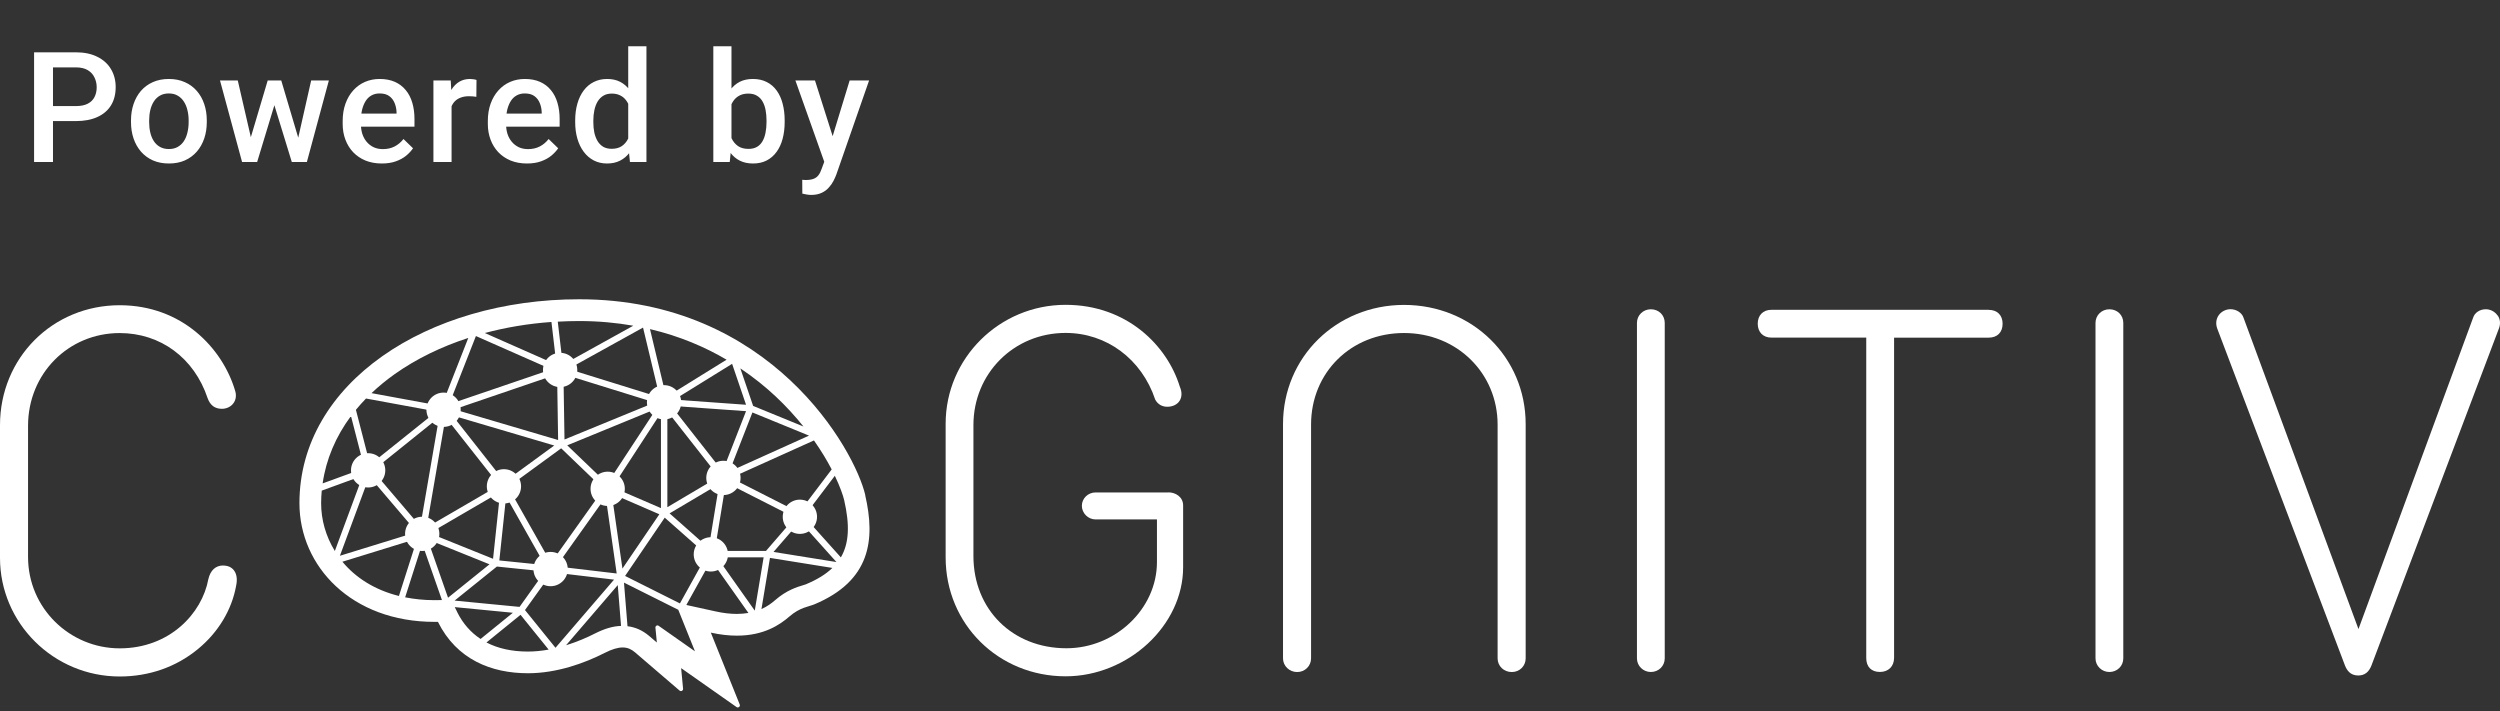
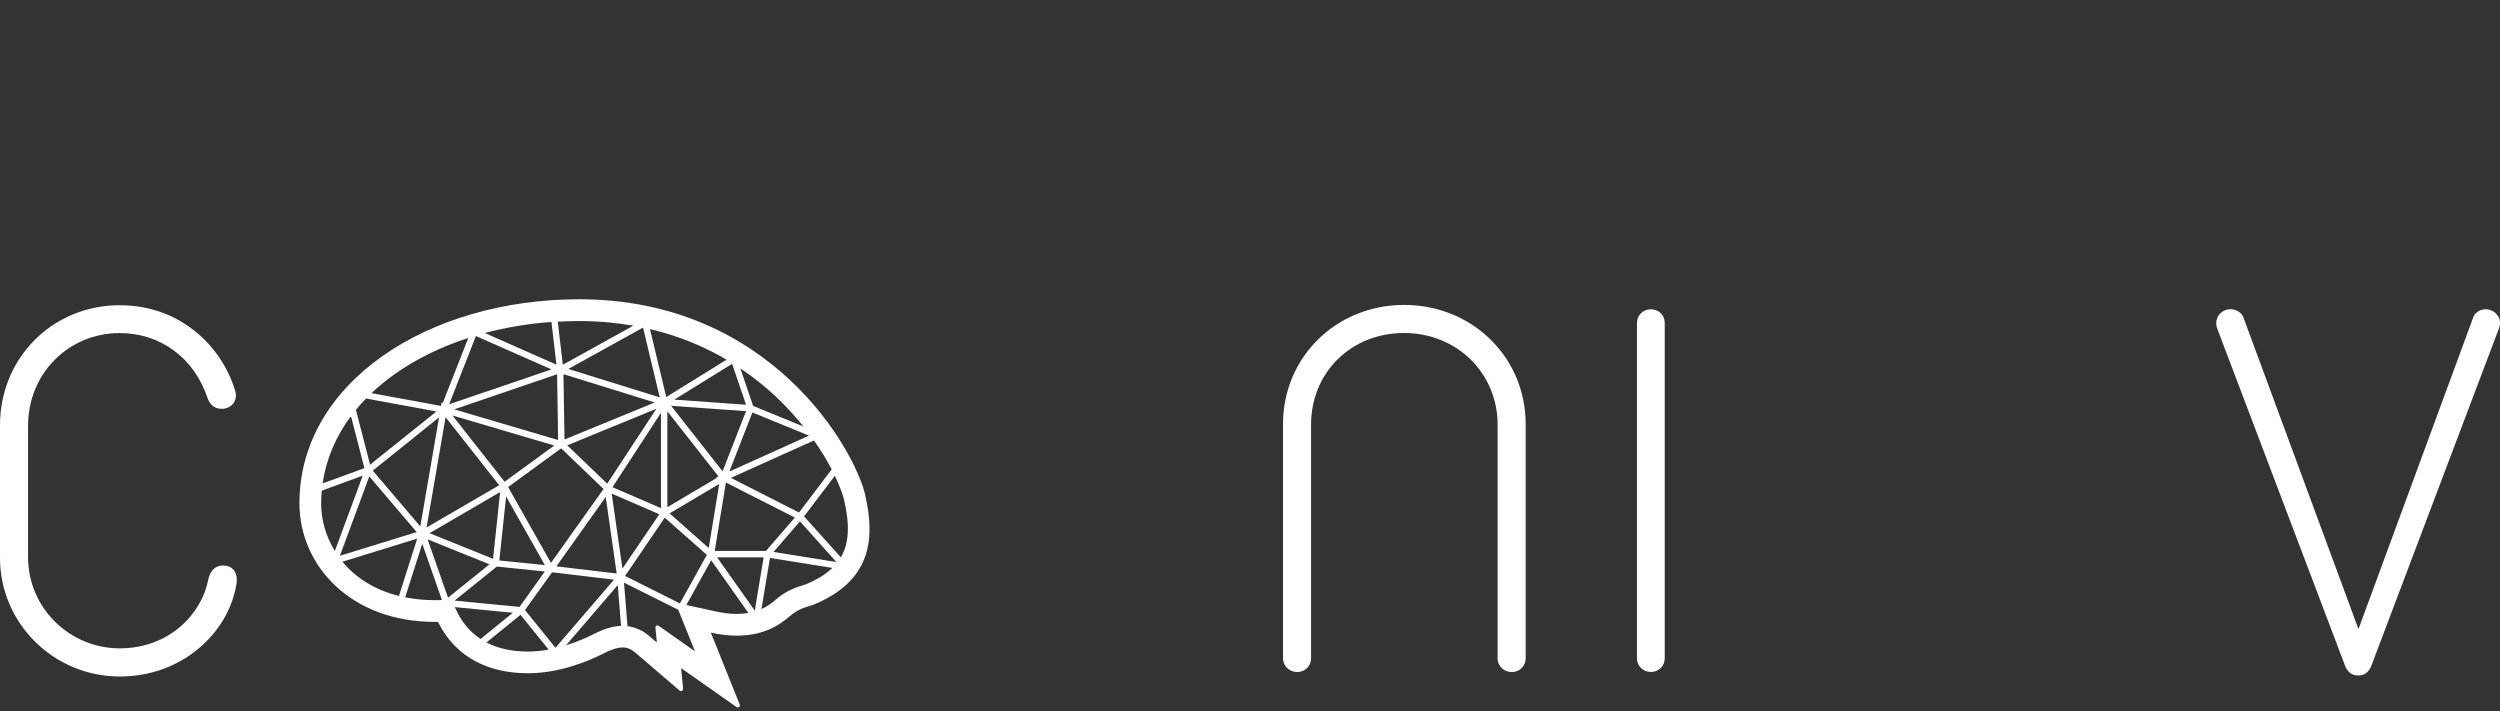
<svg xmlns="http://www.w3.org/2000/svg" width="218" height="62" viewBox="0 0 218 62" fill="none">
  <rect x="0" y="0" width="218" height="62" fill="#333333" stroke="none" />
-   <path d="M6.605 10.559H4.115V9.251H6.605C7.039 9.251 7.389 9.181 7.656 9.041C7.924 8.901 8.118 8.708 8.241 8.463C8.368 8.213 8.432 7.929 8.432 7.609C8.432 7.307 8.368 7.024 8.241 6.761C8.118 6.494 7.924 6.28 7.656 6.118C7.389 5.956 7.039 5.875 6.605 5.875H4.621V14.126H2.972V4.561H6.605C7.345 4.561 7.974 4.692 8.491 4.955C9.012 5.213 9.408 5.572 9.68 6.032C9.951 6.488 10.087 7.009 10.087 7.596C10.087 8.213 9.951 8.743 9.68 9.186C9.408 9.628 9.012 9.967 8.491 10.204C7.974 10.44 7.345 10.559 6.605 10.559ZM11.423 10.651V10.5C11.423 9.987 11.498 9.512 11.646 9.074C11.795 8.632 12.01 8.248 12.29 7.924C12.575 7.596 12.921 7.342 13.328 7.162C13.74 6.978 14.204 6.886 14.721 6.886C15.242 6.886 15.706 6.978 16.114 7.162C16.525 7.342 16.874 7.596 17.158 7.924C17.443 8.248 17.66 8.632 17.809 9.074C17.958 9.512 18.032 9.987 18.032 10.5V10.651C18.032 11.163 17.958 11.638 17.809 12.076C17.66 12.514 17.443 12.898 17.158 13.226C16.874 13.55 16.528 13.804 16.12 13.988C15.713 14.168 15.251 14.257 14.734 14.257C14.213 14.257 13.746 14.168 13.335 13.988C12.928 13.804 12.582 13.55 12.297 13.226C12.012 12.898 11.795 12.514 11.646 12.076C11.498 11.638 11.423 11.163 11.423 10.651ZM13.006 10.5V10.651C13.006 10.97 13.039 11.273 13.105 11.557C13.171 11.842 13.274 12.092 13.414 12.306C13.554 12.521 13.733 12.689 13.952 12.812C14.171 12.935 14.432 12.996 14.734 12.996C15.028 12.996 15.282 12.935 15.496 12.812C15.715 12.689 15.895 12.521 16.035 12.306C16.175 12.092 16.278 11.842 16.344 11.557C16.414 11.273 16.449 10.97 16.449 10.651V10.5C16.449 10.184 16.414 9.886 16.344 9.606C16.278 9.321 16.173 9.07 16.028 8.851C15.888 8.632 15.709 8.461 15.49 8.338C15.275 8.211 15.019 8.148 14.721 8.148C14.423 8.148 14.165 8.211 13.946 8.338C13.731 8.461 13.554 8.632 13.414 8.851C13.274 9.07 13.171 9.321 13.105 9.606C13.039 9.886 13.006 10.184 13.006 10.5ZM21.7 12.549L23.343 7.018H24.354L24.078 8.673L22.423 14.126H21.516L21.7 12.549ZM20.734 7.018L22.015 12.576L22.121 14.126H21.109L19.184 7.018H20.734ZM25.892 12.51L27.133 7.018H28.677L26.759 14.126H25.747L25.892 12.51ZM24.525 7.018L26.148 12.484L26.351 14.126H25.445L23.77 8.667L23.494 7.018H24.525ZM33.298 14.257C32.772 14.257 32.297 14.172 31.872 14.001C31.452 13.826 31.093 13.583 30.795 13.272C30.501 12.961 30.276 12.595 30.118 12.175C29.96 11.754 29.881 11.301 29.881 10.815V10.552C29.881 9.996 29.963 9.492 30.125 9.041C30.287 8.59 30.512 8.205 30.801 7.885C31.09 7.561 31.432 7.313 31.826 7.142C32.22 6.972 32.647 6.886 33.107 6.886C33.615 6.886 34.06 6.972 34.441 7.142C34.822 7.313 35.137 7.554 35.387 7.865C35.641 8.172 35.829 8.537 35.952 8.962C36.079 9.387 36.142 9.856 36.142 10.368V11.045H30.65V9.908H34.579V9.783C34.57 9.499 34.513 9.232 34.408 8.982C34.307 8.732 34.152 8.531 33.941 8.378C33.731 8.224 33.451 8.148 33.101 8.148C32.838 8.148 32.603 8.205 32.398 8.318C32.196 8.428 32.028 8.588 31.892 8.798C31.756 9.008 31.651 9.262 31.576 9.56C31.506 9.854 31.471 10.184 31.471 10.552V10.815C31.471 11.126 31.513 11.415 31.596 11.682C31.684 11.945 31.811 12.175 31.977 12.372C32.144 12.569 32.345 12.725 32.582 12.838C32.818 12.948 33.087 13.003 33.39 13.003C33.771 13.003 34.11 12.926 34.408 12.773C34.706 12.619 34.964 12.403 35.183 12.122L36.017 12.93C35.864 13.154 35.665 13.368 35.42 13.574C35.174 13.776 34.874 13.94 34.52 14.067C34.169 14.194 33.762 14.257 33.298 14.257ZM39.377 8.371V14.126H37.794V7.018H39.305L39.377 8.371ZM41.551 6.972L41.538 8.443C41.442 8.426 41.337 8.413 41.223 8.404C41.113 8.395 41.004 8.391 40.894 8.391C40.623 8.391 40.384 8.43 40.178 8.509C39.972 8.583 39.8 8.693 39.659 8.837C39.524 8.978 39.418 9.148 39.344 9.35C39.27 9.551 39.226 9.777 39.213 10.027L38.851 10.053C38.851 9.606 38.895 9.192 38.983 8.811C39.07 8.43 39.202 8.095 39.377 7.806C39.556 7.517 39.78 7.291 40.047 7.129C40.319 6.967 40.632 6.886 40.986 6.886C41.083 6.886 41.186 6.895 41.295 6.913C41.409 6.93 41.494 6.95 41.551 6.972ZM45.955 14.257C45.43 14.257 44.955 14.172 44.53 14.001C44.109 13.826 43.75 13.583 43.452 13.272C43.159 12.961 42.933 12.595 42.776 12.175C42.618 11.754 42.539 11.301 42.539 10.815V10.552C42.539 9.996 42.62 9.492 42.782 9.041C42.944 8.59 43.17 8.205 43.459 7.885C43.748 7.561 44.09 7.313 44.484 7.142C44.878 6.972 45.305 6.886 45.765 6.886C46.273 6.886 46.717 6.972 47.098 7.142C47.479 7.313 47.795 7.554 48.044 7.865C48.298 8.172 48.487 8.537 48.609 8.962C48.736 9.387 48.8 9.856 48.8 10.368V11.045H43.308V9.908H47.236V9.783C47.228 9.499 47.171 9.232 47.066 8.982C46.965 8.732 46.809 8.531 46.599 8.378C46.389 8.224 46.108 8.148 45.758 8.148C45.495 8.148 45.261 8.205 45.055 8.318C44.854 8.428 44.685 8.588 44.549 8.798C44.414 9.008 44.309 9.262 44.234 9.56C44.164 9.854 44.129 10.184 44.129 10.552V10.815C44.129 11.126 44.17 11.415 44.254 11.682C44.341 11.945 44.468 12.175 44.635 12.372C44.801 12.569 45.003 12.725 45.239 12.838C45.476 12.948 45.745 13.003 46.047 13.003C46.428 13.003 46.768 12.926 47.066 12.773C47.363 12.619 47.622 12.403 47.841 12.122L48.675 12.93C48.522 13.154 48.322 13.368 48.077 13.574C47.832 13.776 47.532 13.94 47.177 14.067C46.827 14.194 46.419 14.257 45.955 14.257ZM54.781 12.654V4.035H56.37V14.126H54.932L54.781 12.654ZM50.156 10.651V10.513C50.156 9.974 50.219 9.483 50.346 9.041C50.473 8.594 50.657 8.211 50.898 7.891C51.139 7.567 51.432 7.32 51.778 7.149C52.124 6.974 52.514 6.886 52.947 6.886C53.377 6.886 53.753 6.969 54.078 7.136C54.402 7.302 54.678 7.541 54.905 7.852C55.133 8.159 55.315 8.526 55.451 8.956C55.586 9.381 55.683 9.854 55.74 10.375V10.815C55.683 11.323 55.586 11.787 55.451 12.208C55.315 12.628 55.133 12.992 54.905 13.298C54.678 13.605 54.399 13.841 54.071 14.008C53.747 14.174 53.368 14.257 52.934 14.257C52.505 14.257 52.118 14.168 51.772 13.988C51.43 13.808 51.139 13.557 50.898 13.232C50.657 12.908 50.473 12.527 50.346 12.089C50.219 11.647 50.156 11.168 50.156 10.651ZM51.739 10.513V10.651C51.739 10.975 51.767 11.277 51.824 11.557C51.886 11.838 51.98 12.085 52.107 12.3C52.234 12.51 52.398 12.676 52.599 12.799C52.805 12.917 53.05 12.976 53.335 12.976C53.694 12.976 53.99 12.898 54.222 12.74C54.454 12.582 54.636 12.37 54.767 12.102C54.903 11.831 54.995 11.529 55.043 11.196V10.007C55.017 9.748 54.962 9.508 54.879 9.284C54.8 9.061 54.693 8.866 54.557 8.699C54.421 8.529 54.253 8.397 54.051 8.305C53.854 8.209 53.62 8.161 53.348 8.161C53.059 8.161 52.814 8.222 52.612 8.345C52.411 8.467 52.245 8.636 52.113 8.851C51.986 9.065 51.892 9.315 51.831 9.6C51.769 9.884 51.739 10.189 51.739 10.513ZM62.202 4.035H63.785V12.608L63.634 14.126H62.202V4.035ZM68.423 10.506V10.644C68.423 11.17 68.364 11.654 68.246 12.096C68.132 12.534 67.957 12.915 67.721 13.239C67.488 13.563 67.199 13.815 66.853 13.995C66.512 14.17 66.115 14.257 65.664 14.257C65.222 14.257 64.836 14.174 64.508 14.008C64.18 13.841 63.904 13.605 63.68 13.298C63.461 12.992 63.284 12.626 63.148 12.201C63.012 11.776 62.916 11.308 62.859 10.795V10.355C62.916 9.838 63.012 9.37 63.148 8.949C63.284 8.524 63.461 8.159 63.68 7.852C63.904 7.541 64.177 7.302 64.501 7.136C64.83 6.969 65.213 6.886 65.651 6.886C66.106 6.886 66.507 6.974 66.853 7.149C67.204 7.324 67.495 7.574 67.727 7.898C67.959 8.218 68.132 8.599 68.246 9.041C68.364 9.483 68.423 9.972 68.423 10.506ZM66.84 10.644V10.506C66.84 10.186 66.814 9.886 66.761 9.606C66.709 9.321 66.621 9.072 66.499 8.857C66.38 8.643 66.218 8.474 66.012 8.351C65.811 8.224 65.559 8.161 65.257 8.161C64.977 8.161 64.736 8.209 64.534 8.305C64.333 8.402 64.164 8.533 64.028 8.699C63.893 8.866 63.785 9.059 63.706 9.278C63.632 9.497 63.582 9.733 63.555 9.987V11.176C63.595 11.505 63.678 11.807 63.805 12.083C63.936 12.354 64.12 12.573 64.357 12.74C64.593 12.902 64.898 12.983 65.27 12.983C65.564 12.983 65.811 12.924 66.012 12.806C66.214 12.687 66.374 12.523 66.492 12.313C66.615 12.098 66.702 11.848 66.755 11.564C66.812 11.279 66.84 10.973 66.84 10.644ZM72.157 13.351L74.089 7.018H75.784L72.932 15.21C72.867 15.385 72.781 15.576 72.676 15.781C72.571 15.987 72.433 16.182 72.262 16.366C72.096 16.555 71.888 16.706 71.638 16.82C71.388 16.938 71.086 16.997 70.732 16.997C70.591 16.997 70.456 16.984 70.324 16.957C70.197 16.936 70.077 16.912 69.963 16.885L69.956 15.676C70 15.681 70.053 15.685 70.114 15.69C70.18 15.694 70.232 15.696 70.272 15.696C70.534 15.696 70.754 15.663 70.929 15.598C71.104 15.536 71.246 15.435 71.356 15.295C71.47 15.155 71.566 14.967 71.645 14.73L72.157 13.351ZM71.067 7.018L72.755 12.339L73.037 14.008L71.94 14.29L69.359 7.018H71.067Z" fill="white" />
  <path d="M19.474 49.309C18.806 49.309 18.356 49.717 18.169 50.497C17.618 53.499 14.787 56.536 10.438 56.536C6.089 56.536 2.446 53.037 2.446 48.571V37.127C2.446 32.592 5.957 29.043 10.438 29.043C13.999 29.043 16.935 31.217 18.104 34.72C18.329 35.345 18.74 35.648 19.354 35.648C19.762 35.648 20.142 35.462 20.363 35.151C20.585 34.84 20.631 34.444 20.492 34.036C19.389 30.344 15.851 26.616 10.438 26.616C4.582 26.616 0 31.209 0 37.081V48.645C0 54.349 4.683 58.99 10.438 58.99C13.001 58.99 15.362 58.163 17.261 56.598C19.032 55.142 20.212 53.181 20.589 51.084C20.713 50.509 20.643 50.035 20.383 49.713C20.173 49.453 19.859 49.317 19.474 49.317" fill="white" />
-   <path d="M101.883 42.941H95.531C94.874 42.941 94.338 43.465 94.338 44.105C94.338 44.746 94.882 45.294 95.531 45.294H100.886V49.014C100.886 53.087 97.27 56.528 92.991 56.528C88.292 56.528 84.883 53.145 84.883 48.49V37.069C84.883 32.561 88.413 29.031 92.921 29.031C96.49 29.031 99.554 31.306 100.738 34.852C100.971 35.263 101.328 35.469 101.79 35.469C102.252 35.469 102.641 35.283 102.854 34.961C103.076 34.623 103.083 34.176 102.878 33.714C101.794 30.165 98.295 26.581 92.921 26.581C87.151 26.581 82.46 31.233 82.46 36.949V48.606C82.46 54.419 87.057 58.974 92.921 58.974C98.381 58.974 103.169 54.532 103.169 49.464V44.074C103.169 43.333 102.509 42.933 101.883 42.933" fill="white" />
  <path d="M122.437 26.588C116.515 26.588 111.879 31.151 111.879 36.98V57.413C111.879 58.069 112.434 58.602 113.114 58.602C113.793 58.602 114.325 58.069 114.325 57.413V37.03C114.325 32.475 117.812 29.039 122.433 29.039C127.054 29.039 130.592 32.549 130.592 37.03V57.413C130.592 58.081 131.136 58.602 131.827 58.602C132.518 58.602 133.038 58.069 133.038 57.413V36.98C133.038 31.151 128.378 26.588 122.433 26.588" fill="white" />
-   <path d="M143.954 26.969C143.274 26.969 142.742 27.494 142.742 28.157V57.41C142.742 58.066 143.286 58.598 143.954 58.598C144.622 58.598 145.165 58.085 145.165 57.41V28.157C145.165 27.478 144.645 26.969 143.954 26.969Z" fill="white" />
-   <path d="M173.416 27.016H154.462C153.74 27.016 153.274 27.493 153.274 28.227C153.274 28.961 153.74 29.439 154.462 29.439H162.737V57.382C162.737 58.143 163.18 58.594 163.925 58.594C164.671 58.594 165.164 58.108 165.164 57.359V29.443H173.416C174.165 29.443 174.627 28.977 174.627 28.231C174.627 27.485 174.161 27.02 173.416 27.02" fill="white" />
-   <path d="M183.939 26.969C183.26 26.969 182.728 27.494 182.728 28.157V57.41C182.728 58.066 183.271 58.598 183.939 58.598C184.607 58.598 185.151 58.085 185.151 57.41V28.157C185.151 27.478 184.631 26.969 183.939 26.969Z" fill="white" />
+   <path d="M143.954 26.969C143.274 26.969 142.742 27.494 142.742 28.157V57.41C142.742 58.066 143.286 58.598 143.954 58.598C144.622 58.598 145.165 58.085 145.165 57.41V28.157C145.165 27.478 144.645 26.969 143.954 26.969" fill="white" />
  <path d="M217.793 27.519C217.564 27.177 217.168 26.967 216.764 26.967C216.24 26.967 215.793 27.266 215.657 27.701L205.658 54.856L195.635 27.705C195.503 27.282 195.018 26.963 194.502 26.963C194.094 26.963 193.698 27.165 193.469 27.491C193.24 27.822 193.193 28.233 193.344 28.653L204.481 58.029C204.633 58.406 204.916 58.903 205.635 58.903C206.186 58.903 206.567 58.615 206.792 58.025L217.902 28.653C218.061 28.249 218.026 27.845 217.801 27.511" fill="white" />
  <path d="M70.302 50.944C70.263 50.96 70.146 50.995 70.057 51.022C69.509 51.185 68.593 51.461 67.595 52.331C67.288 52.599 66.9 52.886 66.399 53.111L67.141 48.649L72.585 49.523C72.014 50.075 71.261 50.537 70.298 50.94M62.391 53.313L59.848 52.754L62.015 48.855L65.261 53.449C64.958 53.499 64.628 53.534 64.259 53.534C63.684 53.534 63.055 53.461 62.391 53.313ZM60.481 56.711L57.429 54.567C57.308 54.482 57.141 54.579 57.153 54.727L57.277 56.027C56.935 55.732 56.679 55.515 56.586 55.437C56.011 54.956 55.394 54.688 54.718 54.606L54.411 50.804L59.145 53.173L60.228 55.868L60.601 56.792L60.485 56.711H60.481ZM51.845 55.258C51.266 55.554 50.388 55.95 49.359 56.268L53.868 51.022L54.155 54.579C53.452 54.602 52.715 54.816 51.845 55.258ZM42.42 56.023L45.391 53.612L47.841 56.645C47.259 56.75 46.653 56.816 46.035 56.816C44.626 56.816 43.422 56.544 42.416 56.023M39.877 53.387L39.655 52.94L44.723 53.433L41.907 55.717C41.057 55.154 40.37 54.385 39.873 53.387M38.141 52.334C38.048 52.334 37.958 52.334 37.865 52.334C36.956 52.334 36.114 52.241 35.329 52.086L36.821 47.418L38.537 52.323L38.145 52.331L38.141 52.334ZM29.854 48.983L36.382 46.968L34.786 51.969C32.642 51.434 30.992 50.354 29.858 48.983M28.056 42.782L31.633 41.477L29.198 48.047C28.41 46.766 28.002 45.321 28.002 43.881C28.002 43.512 28.025 43.143 28.056 42.782ZM40.836 29.466L38.599 35.167L38.514 35.058L38.455 35.396L32.394 34.282C33.015 33.695 33.691 33.136 34.432 32.612C36.304 31.291 38.471 30.235 40.84 29.466M55.223 28.402L49.076 31.808L48.637 28.049C49.255 28.014 49.876 27.995 50.505 27.995C52.194 27.995 53.763 28.146 55.223 28.402ZM70.057 37.19L65.673 35.396L64.558 32.122C65.75 32.922 66.775 33.761 67.626 34.557C68.562 35.435 69.366 36.324 70.057 37.186M69.758 45.465L72.938 49.011L67.451 48.129L69.758 45.465ZM66.589 48.599L65.816 53.247L62.531 48.599H66.589ZM48.144 49.904L53.545 50.544L48.439 56.486L45.779 53.197L48.144 49.904ZM42.688 49.205L39.069 52.121L37.286 47.03L42.688 49.209V49.205ZM36.335 46.397L29.64 48.463L32.203 41.543L36.335 46.397ZM31.776 40.825L28.134 42.153C28.433 40.06 29.272 38.072 30.604 36.278L31.776 40.821V40.825ZM48.086 32.212L39.166 35.252L41.5 29.303L48.082 32.208L48.086 32.212ZM57.53 34.65L49.557 32.173L56.073 28.565L57.53 34.65ZM58.097 34.623L56.679 28.697C59.285 29.311 61.502 30.274 63.358 31.365L58.097 34.623ZM58.796 34.848L63.84 31.726L65.055 35.295L58.796 34.848ZM63.009 41.1L58.524 35.388L65.055 35.854L63.009 41.1ZM63.599 41.12L65.611 35.967L70.546 37.986L63.599 41.12ZM69.676 44.692L63.735 41.671L70.977 38.406C71.618 39.318 72.13 40.176 72.523 40.933L69.676 44.692ZM62.718 42.199L61.801 47.791L58.388 44.766L62.718 42.199ZM54.276 49.577L53.34 43.042L57.495 44.844L54.276 49.581V49.577ZM52.819 43.337L53.775 50.008L48.517 49.387L52.819 43.337ZM44.133 43.287L47.511 49.275L43.542 48.871L44.133 43.287ZM43.612 42.91L42.995 48.727L37.453 46.494L43.608 42.91H43.612ZM36.65 45.904L32.506 41.038L38.288 36.39L36.65 45.9V45.904ZM48.668 38.37L39.605 35.695L48.579 32.635L48.668 38.37ZM52.947 42.176L49.464 38.833L57.234 35.645L52.951 42.176H52.947ZM43.531 42.312L37.197 45.997L38.855 36.378L43.531 42.312ZM39.449 36.227L48.33 38.848L44.001 42.009L39.449 36.227ZM44.307 42.471L48.936 39.093L52.629 42.638L48.043 49.084L44.307 42.467V42.471ZM53.41 42.479L57.635 35.998V44.308L53.41 42.483V42.479ZM62.512 41.671L58.194 44.226V35.866L62.652 41.543L62.446 41.636L62.512 41.671ZM49.177 32.639L57.091 35.097L49.224 38.324L49.134 32.678L49.181 32.697L49.173 32.639H49.177ZM62.322 48.044L63.3 42.075L69.311 45.131L66.791 48.044H62.325H62.322ZM48.517 31.796L42.276 29.039C44.121 28.546 46.07 28.22 48.086 28.076L48.521 31.792L48.517 31.796ZM38.059 35.881L32.269 40.518L31.035 35.734C31.31 35.4 31.605 35.074 31.916 34.751L38.059 35.881ZM39.64 52.373L43.329 49.403L47.511 49.834L45.305 52.921L39.644 52.373H39.64ZM54.508 50.222L57.965 45.139L61.638 48.385L59.289 52.618L54.505 50.222H54.508ZM73.323 48.603L70.115 45.03L72.798 41.489C73.253 42.44 73.513 43.19 73.61 43.605C74.111 45.776 74.045 47.372 73.323 48.603ZM75.454 43.178C74.55 39.275 67.257 26.096 50.505 26.096C37.267 26.096 26.111 33.396 26.111 43.877C26.111 49.407 30.689 54.226 37.877 54.226C37.982 54.226 38.083 54.226 38.187 54.226C39.822 57.515 42.855 58.707 46.039 58.707C48.552 58.707 50.967 57.829 52.707 56.944C53.382 56.598 53.887 56.459 54.295 56.459C54.742 56.459 55.068 56.625 55.371 56.882C55.712 57.169 58.306 59.398 59.258 60.217C59.386 60.326 59.58 60.225 59.564 60.058L59.394 58.26L64.224 61.654C64.376 61.763 64.574 61.604 64.504 61.433L61.984 55.165C62.826 55.352 63.584 55.429 64.259 55.429C66.628 55.429 68.022 54.466 68.834 53.76C69.758 52.956 70.523 52.905 71.028 52.692C75.897 50.645 76.348 47.092 75.447 43.19" fill="white" />
-   <path d="M32.102 39.519C31.279 39.519 30.607 40.187 30.607 41.014C30.607 41.841 31.275 42.509 32.102 42.509C32.929 42.509 33.597 41.841 33.597 41.014C33.597 40.187 32.929 39.519 32.102 39.519ZM48.843 30.766C48.02 30.766 47.348 31.434 47.348 32.261C47.348 33.088 48.016 33.756 48.843 33.756C49.67 33.756 50.338 33.088 50.338 32.261C50.338 31.434 49.67 30.766 48.843 30.766ZM38.681 34.234C37.857 34.234 37.185 34.902 37.185 35.729C37.185 36.556 37.853 37.224 38.681 37.224C39.508 37.224 40.172 36.556 40.172 35.729C40.172 34.902 39.504 34.234 38.681 34.234ZM57.906 33.585C57.083 33.585 56.411 34.253 56.411 35.08C56.411 35.907 57.079 36.575 57.906 36.575C58.733 36.575 59.401 35.907 59.401 35.08C59.401 34.253 58.733 33.585 57.906 33.585ZM61.987 46.846C61.164 46.846 60.492 47.514 60.492 48.342C60.492 49.169 61.16 49.837 61.987 49.837C62.815 49.837 63.483 49.169 63.483 48.342C63.483 47.514 62.815 46.846 61.987 46.846ZM69.75 43.569C68.927 43.569 68.255 44.237 68.255 45.064C68.255 45.891 68.923 46.555 69.75 46.555C70.577 46.555 71.245 45.887 71.245 45.064C71.245 44.241 70.577 43.569 69.75 43.569ZM63.083 40.179C62.259 40.179 61.587 40.847 61.587 41.674C61.587 42.501 62.255 43.169 63.083 43.169C63.91 43.169 64.578 42.501 64.578 41.674C64.578 40.847 63.91 40.179 63.083 40.179ZM52.99 41.13C52.167 41.13 51.495 41.798 51.495 42.625C51.495 43.453 52.163 44.12 52.99 44.12C53.817 44.12 54.485 43.453 54.485 42.625C54.485 41.798 53.817 41.13 52.99 41.13ZM48.012 48.128C47.189 48.128 46.517 48.796 46.517 49.623C46.517 50.45 47.185 51.118 48.012 51.118C48.839 51.118 49.507 50.45 49.507 49.623C49.507 48.796 48.839 48.128 48.012 48.128ZM43.942 40.913C43.119 40.913 42.451 41.581 42.451 42.408C42.451 43.235 43.119 43.903 43.942 43.903C44.766 43.903 45.437 43.235 45.437 42.408C45.437 41.581 44.769 40.913 43.942 40.913ZM38.312 46.551C38.312 47.375 37.644 48.046 36.817 48.046C35.989 48.046 35.322 47.379 35.322 46.551C35.322 45.724 35.989 45.06 36.817 45.06C37.644 45.06 38.312 45.728 38.312 46.551Z" fill="white" />
</svg>